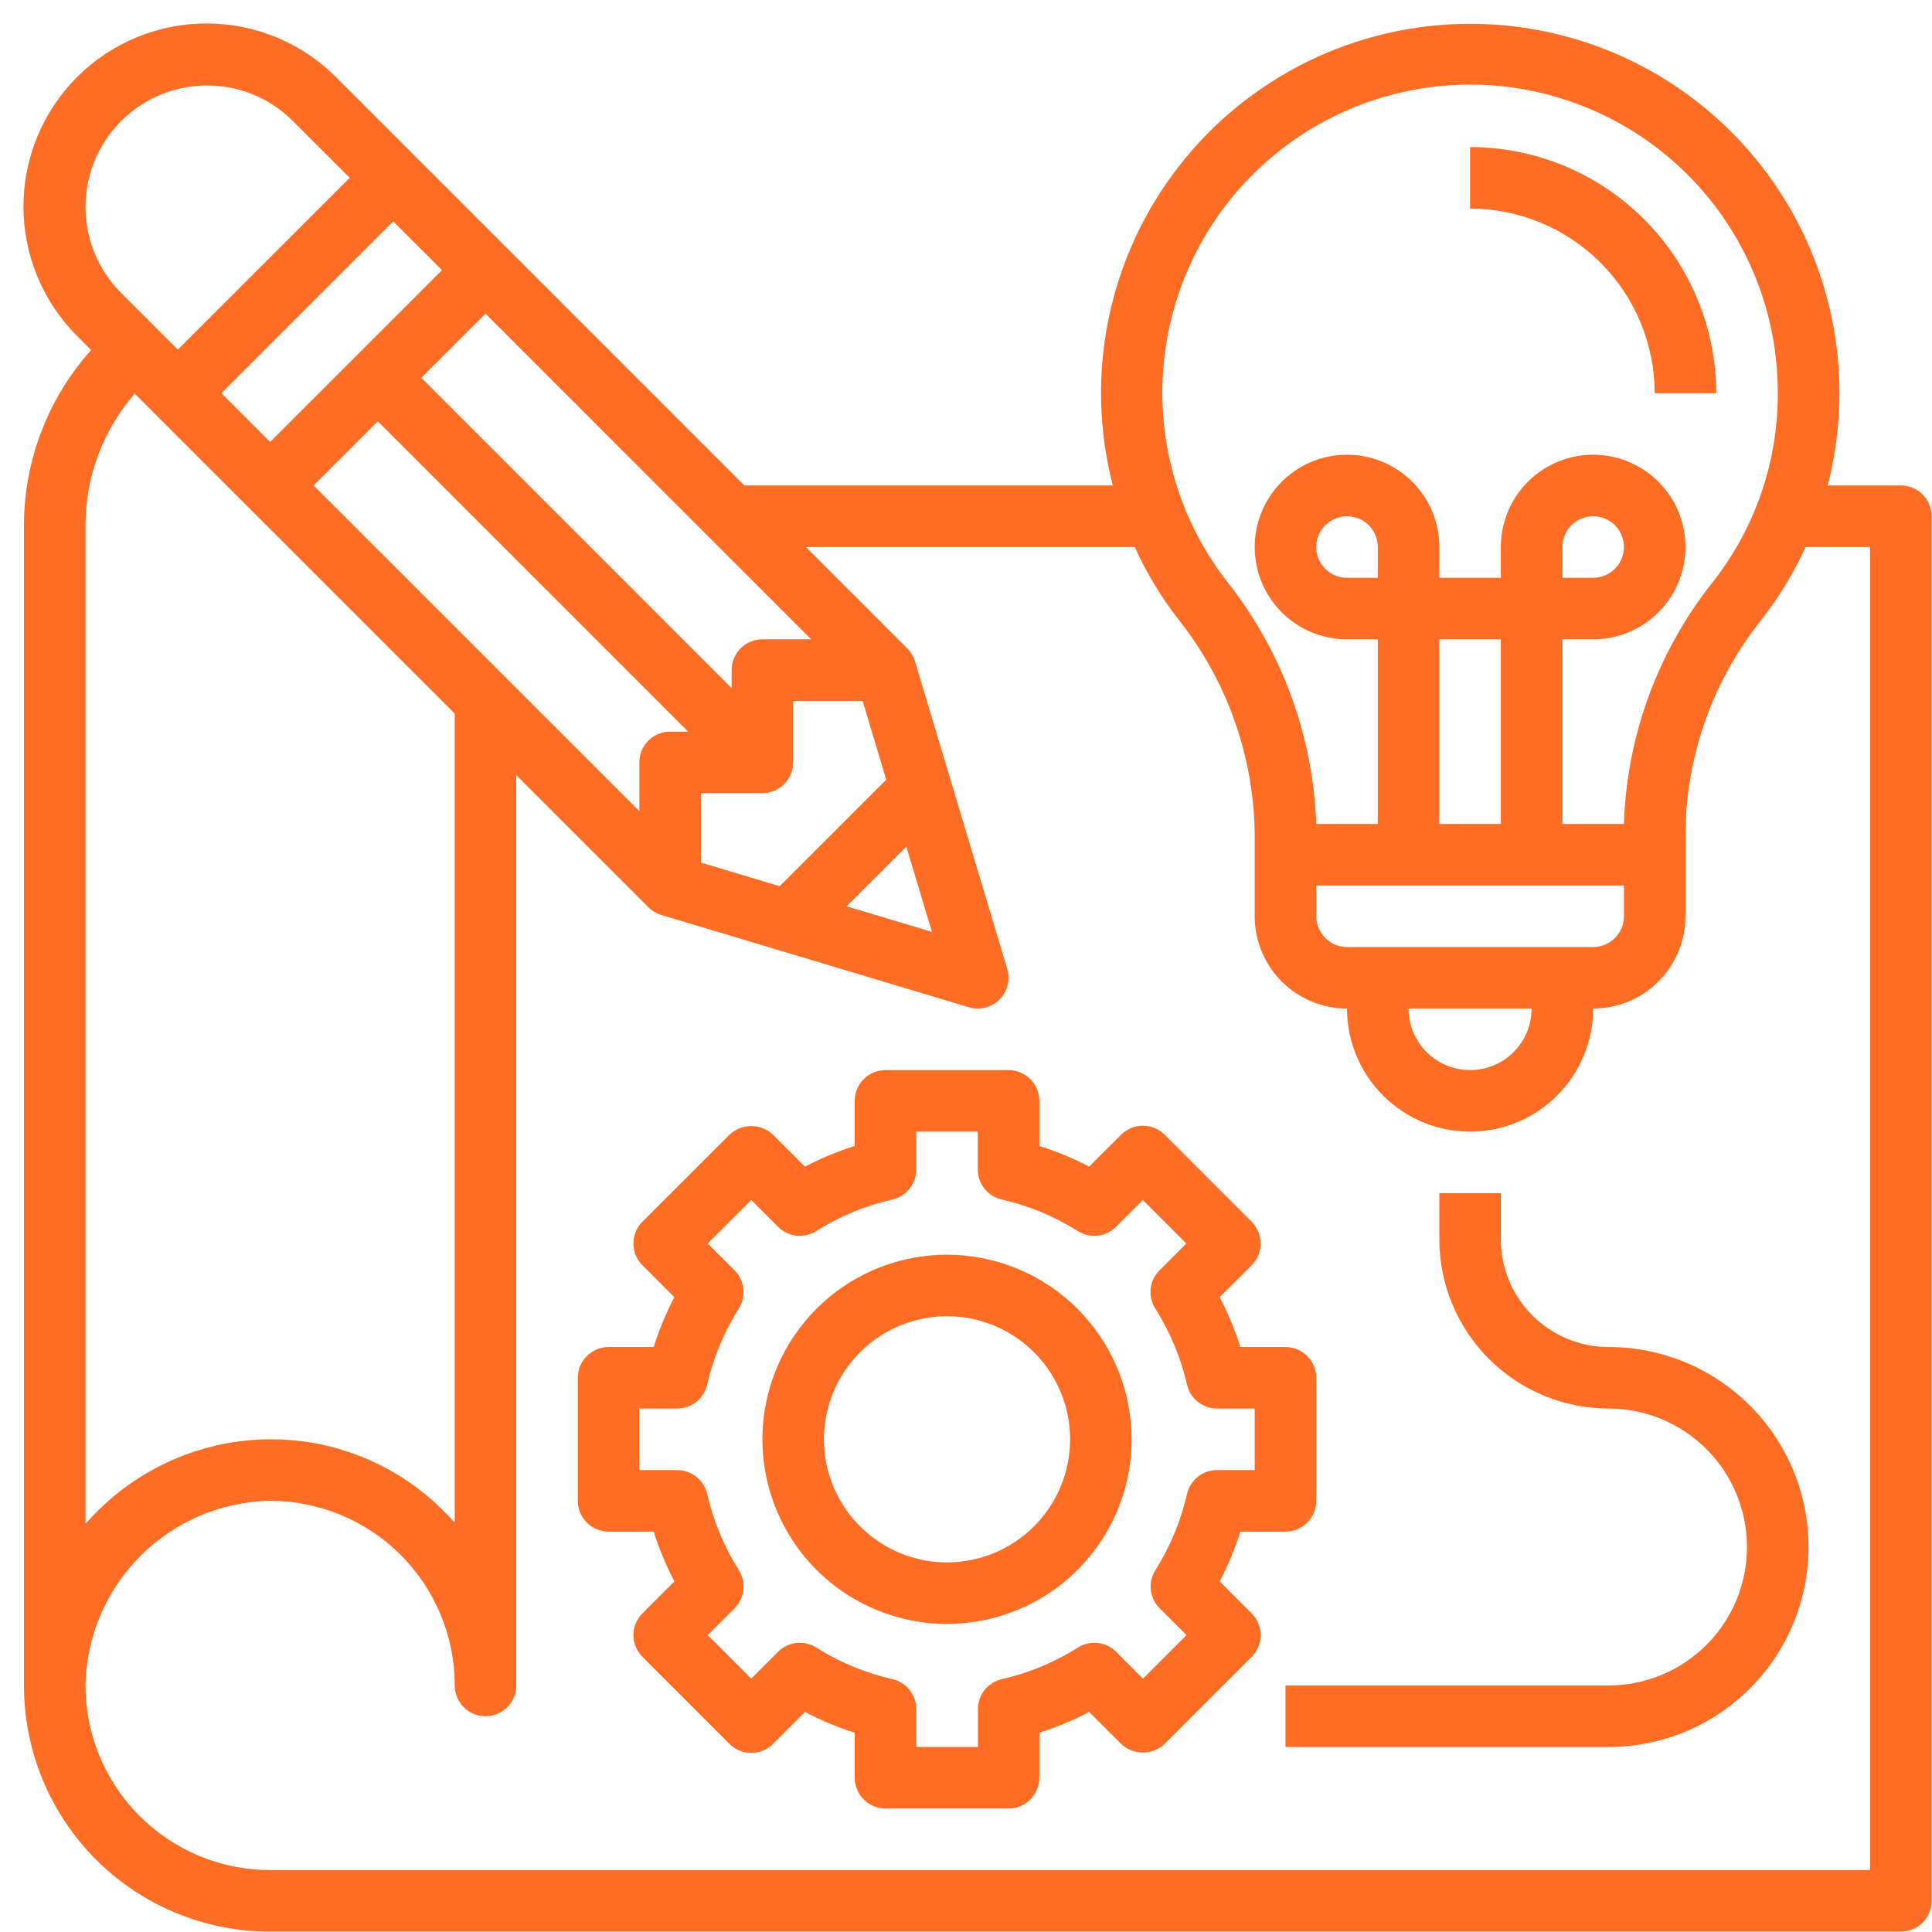
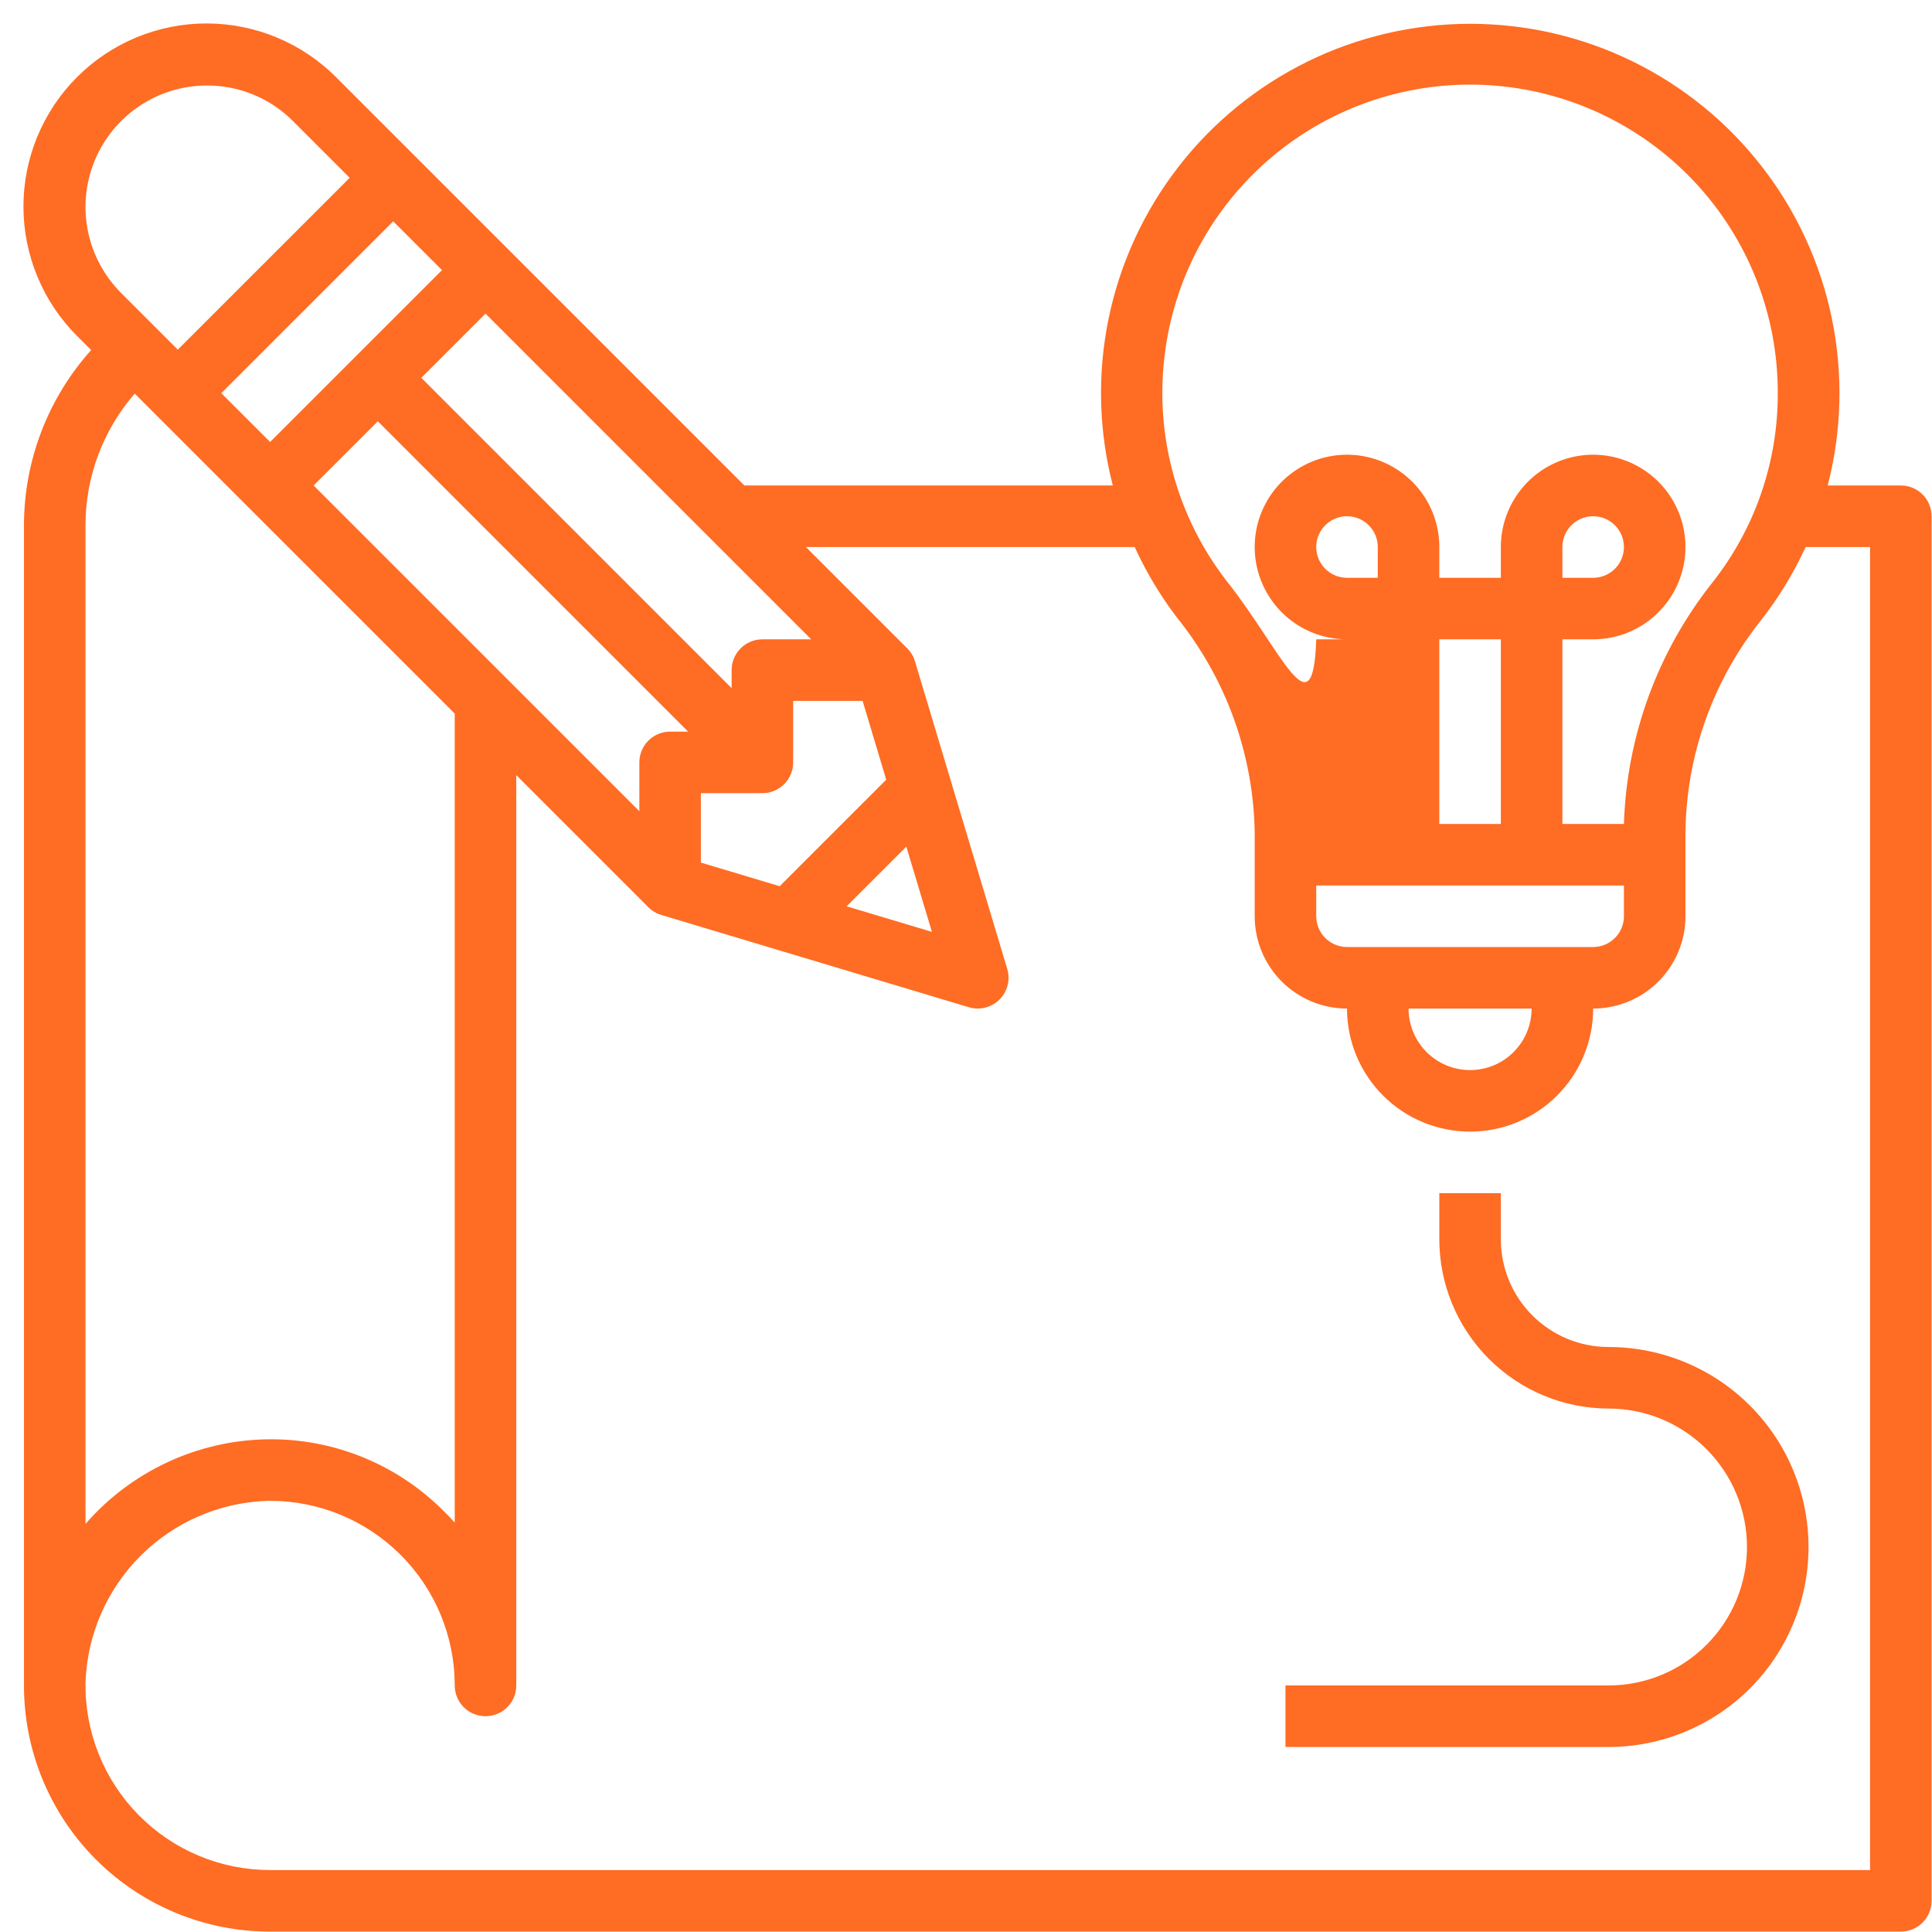
<svg xmlns="http://www.w3.org/2000/svg" width="81" height="81" viewBox="0 0 81 81" fill="none">
-   <path d="M79.694 20.354H76.627C77.219 18.067 77.279 15.674 76.803 13.359C76.327 11.044 75.328 8.869 73.881 7.001C72.434 5.132 70.579 3.62 68.457 2.579C66.336 1.539 64.004 0.998 61.641 0.998C59.278 0.998 56.946 1.539 54.824 2.579C52.703 3.62 50.847 5.132 49.401 7.001C47.954 8.869 46.955 11.044 46.478 13.359C46.002 15.674 46.063 18.067 46.655 20.354H31.209L14.107 3.253C13.396 2.536 12.549 1.966 11.617 1.576C10.684 1.187 9.684 0.985 8.673 0.983C7.663 0.981 6.662 1.179 5.728 1.565C4.794 1.95 3.945 2.517 3.231 3.232C2.516 3.946 1.95 4.795 1.564 5.729C1.178 6.663 0.981 7.664 0.983 8.675C0.985 9.685 1.187 10.685 1.576 11.618C1.966 12.55 2.536 13.397 3.253 14.108L3.822 14.676C2.019 16.686 1.016 19.287 1.005 21.988V70.663C1.004 72.019 1.27 73.362 1.788 74.614C2.306 75.867 3.066 77.005 4.025 77.964C4.983 78.922 6.121 79.682 7.374 80.2C8.627 80.719 9.969 80.984 11.325 80.983H79.694C80.036 80.983 80.364 80.847 80.606 80.605C80.847 80.363 80.983 80.035 80.983 79.693V21.644C80.983 21.302 80.847 20.974 80.606 20.732C80.364 20.49 80.036 20.354 79.694 20.354ZM48.821 14.957C49.201 11.684 50.82 8.681 53.345 6.563C55.87 4.446 59.109 3.375 62.399 3.57C65.688 3.766 68.778 5.213 71.035 7.614C73.291 10.015 74.543 13.189 74.534 16.484C74.544 19.365 73.578 22.165 71.792 24.425C69.5 27.312 68.2 30.86 68.084 34.544H65.504V26.804H66.794C67.559 26.804 68.307 26.577 68.944 26.152C69.58 25.727 70.076 25.122 70.369 24.415C70.662 23.708 70.739 22.93 70.589 22.179C70.44 21.429 70.071 20.739 69.53 20.198C68.989 19.657 68.299 19.288 67.549 19.139C66.798 18.989 66.02 19.066 65.313 19.359C64.606 19.652 64.001 20.148 63.576 20.784C63.151 21.421 62.924 22.169 62.924 22.934V24.224H60.344V22.934C60.344 22.169 60.117 21.421 59.692 20.784C59.266 20.148 58.662 19.652 57.955 19.359C57.248 19.066 56.47 18.989 55.719 19.139C54.968 19.288 54.279 19.657 53.737 20.198C53.196 20.739 52.828 21.429 52.678 22.179C52.529 22.93 52.606 23.708 52.899 24.415C53.191 25.122 53.688 25.727 54.324 26.152C54.96 26.577 55.709 26.804 56.474 26.804H57.764V34.544H55.184C55.052 30.823 53.728 27.242 51.406 24.331C49.353 21.664 48.425 18.299 48.821 14.957V14.957ZM64.214 42.284C64.214 42.968 63.942 43.624 63.458 44.108C62.974 44.592 62.318 44.864 61.634 44.864C60.95 44.864 60.293 44.592 59.809 44.108C59.326 43.624 59.054 42.968 59.054 42.284H64.214ZM56.474 39.704C56.132 39.704 55.804 39.568 55.562 39.326C55.32 39.084 55.184 38.756 55.184 38.414V37.124H68.084V38.414C68.084 38.756 67.948 39.084 67.706 39.326C67.464 39.568 67.136 39.704 66.794 39.704H56.474ZM57.764 24.224H56.474C56.219 24.224 55.969 24.149 55.757 24.007C55.545 23.865 55.38 23.664 55.282 23.428C55.184 23.192 55.159 22.933 55.209 22.683C55.258 22.432 55.381 22.203 55.562 22.022C55.742 21.842 55.972 21.719 56.222 21.669C56.472 21.619 56.732 21.645 56.968 21.742C57.203 21.84 57.405 22.006 57.547 22.218C57.688 22.43 57.764 22.679 57.764 22.934V24.224ZM62.924 34.544H60.344V26.804H62.924V34.544ZM65.504 24.224V22.934C65.504 22.679 65.579 22.43 65.721 22.218C65.863 22.006 66.064 21.84 66.3 21.742C66.536 21.645 66.795 21.619 67.045 21.669C67.296 21.719 67.525 21.842 67.706 22.022C67.886 22.203 68.009 22.432 68.059 22.683C68.109 22.933 68.083 23.192 67.986 23.428C67.888 23.664 67.722 23.865 67.51 24.007C67.298 24.149 67.049 24.224 66.794 24.224H65.504ZM39.071 39.069L35.495 37.997L37.998 35.495L39.071 39.069ZM32.688 37.155L29.384 36.164V33.254H31.964C32.306 33.254 32.635 33.118 32.877 32.876C33.118 32.634 33.254 32.306 33.254 31.964V29.384H36.165L37.155 32.689L32.688 37.155ZM13.149 20.354L15.84 17.663L28.85 30.674H28.095C27.752 30.674 27.424 30.81 27.182 31.052C26.94 31.294 26.805 31.622 26.805 31.964V34.009L13.149 20.354ZM11.325 18.53L9.279 16.484L16.485 9.279L18.531 11.325L11.325 18.53ZM31.964 26.804C31.622 26.804 31.294 26.94 31.052 27.182C30.81 27.424 30.674 27.752 30.674 28.094V28.85L17.664 15.839L20.355 13.149L34.01 26.804H31.964ZM8.68 3.585C9.35 3.583 10.013 3.714 10.631 3.97C11.25 4.226 11.811 4.603 12.283 5.077L14.661 7.455L7.455 14.659L5.077 12.282C4.365 11.569 3.879 10.661 3.683 9.673C3.486 8.685 3.587 7.66 3.972 6.729C4.358 5.798 5.011 5.002 5.849 4.443C6.687 3.883 7.673 3.584 8.68 3.585V3.585ZM5.649 16.503L19.065 29.918V63.837C18.907 63.659 18.743 63.487 18.571 63.321C17.601 62.354 16.447 61.593 15.177 61.081C13.908 60.57 12.548 60.319 11.179 60.344C9.736 60.371 8.314 60.7 7.006 61.312C5.698 61.923 4.532 62.801 3.585 63.891V21.988C3.592 19.971 4.325 18.024 5.649 16.503V16.503ZM78.403 78.403H11.325C10.299 78.403 9.284 78.2 8.337 77.804C7.391 77.408 6.533 76.828 5.813 76.098C5.093 75.367 4.525 74.501 4.142 73.549C3.76 72.598 3.57 71.579 3.585 70.554C3.649 68.551 4.474 66.647 5.891 65.23C7.308 63.813 9.211 62.988 11.214 62.923H11.325C13.378 62.923 15.346 63.739 16.798 65.191C18.249 66.642 19.065 68.611 19.065 70.663C19.065 71.005 19.201 71.334 19.442 71.576C19.684 71.817 20.012 71.953 20.355 71.953C20.697 71.953 21.025 71.817 21.267 71.576C21.509 71.334 21.645 71.005 21.645 70.663V32.498L27.183 38.036C27.334 38.187 27.52 38.298 27.724 38.36L40.624 42.23C40.744 42.266 40.869 42.284 40.994 42.284C41.195 42.284 41.394 42.237 41.573 42.147C41.753 42.056 41.909 41.925 42.029 41.764C42.149 41.603 42.23 41.416 42.265 41.218C42.3 41.02 42.288 40.816 42.23 40.624L38.36 27.724C38.299 27.519 38.187 27.333 38.036 27.182L33.788 22.934H47.573C48.053 23.987 48.65 24.982 49.352 25.901C51.406 28.456 52.55 31.622 52.604 34.9V38.414C52.604 39.44 53.012 40.425 53.737 41.15C54.463 41.876 55.448 42.284 56.474 42.284C56.474 43.652 57.018 44.965 57.985 45.932C58.953 46.9 60.265 47.444 61.634 47.444C63.002 47.444 64.315 46.9 65.282 45.932C66.25 44.965 66.794 43.652 66.794 42.284C67.82 42.284 68.804 41.876 69.53 41.15C70.256 40.425 70.664 39.44 70.664 38.414V34.894C70.7 31.666 71.811 28.542 73.823 26.017C74.567 25.066 75.198 24.032 75.702 22.934H78.403V78.403Z" fill="#FF6C23" />
-   <path d="M51.135 66.302C51.486 65.633 51.776 64.934 52.003 64.214H53.894C54.236 64.214 54.564 64.078 54.806 63.836C55.048 63.594 55.184 63.266 55.184 62.924V57.764C55.184 57.422 55.048 57.093 54.806 56.852C54.564 56.61 54.236 56.474 53.894 56.474H52.003C51.776 55.753 51.486 55.054 51.135 54.385L52.475 53.046C52.717 52.804 52.853 52.476 52.853 52.134C52.853 51.792 52.717 51.464 52.475 51.222L48.826 47.573C48.584 47.331 48.256 47.195 47.914 47.195C47.572 47.195 47.243 47.331 47.002 47.573L45.663 48.911C44.993 48.561 44.294 48.271 43.574 48.045V46.154C43.574 45.812 43.438 45.484 43.196 45.242C42.954 45 42.626 44.864 42.284 44.864H37.124C36.782 44.864 36.454 45 36.212 45.242C35.97 45.484 35.834 45.812 35.834 46.154V48.045C35.114 48.272 34.415 48.562 33.746 48.912L32.407 47.573C32.16 47.34 31.834 47.21 31.495 47.21C31.156 47.21 30.829 47.34 30.583 47.573L26.933 51.222C26.692 51.464 26.556 51.792 26.556 52.134C26.556 52.476 26.692 52.804 26.933 53.046L28.272 54.385C27.922 55.054 27.632 55.753 27.406 56.474H25.515C25.172 56.474 24.844 56.61 24.602 56.852C24.36 57.093 24.224 57.422 24.224 57.764V62.924C24.224 63.266 24.36 63.594 24.602 63.836C24.844 64.078 25.172 64.214 25.515 64.214H27.406C27.632 64.934 27.923 65.633 28.274 66.302L26.933 67.641C26.692 67.883 26.556 68.211 26.556 68.553C26.556 68.895 26.692 69.223 26.933 69.465L30.583 73.114C30.825 73.356 31.153 73.492 31.495 73.492C31.837 73.492 32.165 73.356 32.407 73.114L33.746 71.775C34.415 72.126 35.114 72.416 35.834 72.642V74.533C35.834 74.876 35.97 75.204 36.212 75.446C36.454 75.688 36.782 75.823 37.124 75.823H42.284C42.626 75.823 42.954 75.688 43.196 75.446C43.438 75.204 43.574 74.876 43.574 74.533V72.642C44.295 72.415 44.994 72.125 45.663 71.774L47.002 73.114C47.248 73.347 47.574 73.477 47.914 73.477C48.253 73.477 48.579 73.347 48.826 73.114L52.475 69.465C52.717 69.223 52.853 68.895 52.853 68.553C52.853 68.211 52.717 67.883 52.475 67.641L51.135 66.302ZM49.766 62.637C49.508 63.768 49.06 64.847 48.441 65.827C48.285 66.075 48.217 66.368 48.25 66.659C48.282 66.95 48.412 67.221 48.619 67.428L49.744 68.553L47.92 70.377L46.795 69.252C46.588 69.046 46.317 68.915 46.027 68.882C45.736 68.85 45.443 68.917 45.196 69.073C44.215 69.693 43.136 70.141 42.004 70.398C41.719 70.463 41.465 70.623 41.282 70.851C41.1 71.079 41.001 71.363 41.001 71.656V73.243H38.414V71.656C38.414 71.363 38.315 71.079 38.133 70.851C37.95 70.623 37.696 70.463 37.411 70.398C36.279 70.141 35.2 69.693 34.219 69.073C33.972 68.917 33.679 68.85 33.388 68.882C33.097 68.915 32.826 69.046 32.62 69.252L31.495 70.377L29.671 68.553L30.796 67.428C31.003 67.221 31.133 66.95 31.165 66.659C31.198 66.368 31.13 66.075 30.974 65.827C30.355 64.847 29.907 63.768 29.649 62.637C29.584 62.352 29.424 62.098 29.196 61.915C28.967 61.733 28.683 61.634 28.391 61.634H26.804V59.054H28.391C28.683 59.054 28.967 58.954 29.196 58.772C29.424 58.59 29.584 58.335 29.649 58.05C29.907 56.92 30.355 55.841 30.974 54.86C31.13 54.613 31.198 54.319 31.165 54.028C31.133 53.737 31.003 53.466 30.796 53.259L29.671 52.134L31.495 50.31L32.62 51.435C32.826 51.642 33.097 51.772 33.388 51.805C33.679 51.837 33.972 51.77 34.219 51.614C35.2 50.995 36.279 50.547 37.411 50.29C37.696 50.225 37.951 50.065 38.133 49.836C38.315 49.607 38.414 49.323 38.414 49.031V47.444H40.994V49.031C40.994 49.323 41.093 49.607 41.275 49.836C41.458 50.065 41.712 50.225 41.998 50.29C43.129 50.547 44.208 50.995 45.189 51.614C45.437 51.77 45.73 51.837 46.02 51.805C46.311 51.772 46.582 51.642 46.789 51.435L47.914 50.31L49.738 52.134L48.613 53.259C48.406 53.466 48.276 53.737 48.243 54.028C48.211 54.319 48.278 54.613 48.435 54.86C49.056 55.84 49.506 56.919 49.766 58.05C49.831 58.334 49.989 58.588 50.217 58.77C50.444 58.952 50.726 59.052 51.017 59.054H52.604V61.634H51.017C50.726 61.635 50.444 61.735 50.217 61.917C49.989 62.1 49.831 62.353 49.766 62.637V62.637Z" fill="#FF6C23" />
-   <path d="M39.704 52.604C38.173 52.604 36.677 53.058 35.404 53.908C34.131 54.759 33.139 55.968 32.553 57.382C31.968 58.796 31.814 60.352 32.113 61.854C32.412 63.355 33.149 64.734 34.231 65.817C35.314 66.899 36.693 67.636 38.194 67.935C39.696 68.234 41.252 68.08 42.666 67.494C44.08 66.909 45.289 65.917 46.14 64.644C46.99 63.371 47.444 61.874 47.444 60.344C47.442 58.292 46.626 56.324 45.175 54.873C43.724 53.422 41.756 52.606 39.704 52.604ZM39.704 65.504C38.684 65.504 37.686 65.201 36.837 64.634C35.989 64.067 35.328 63.261 34.937 62.318C34.547 61.376 34.444 60.338 34.644 59.337C34.843 58.336 35.334 57.417 36.056 56.695C36.777 55.974 37.697 55.482 38.698 55.283C39.699 55.084 40.736 55.186 41.679 55.577C42.622 55.967 43.428 56.629 43.995 57.477C44.562 58.326 44.864 59.323 44.864 60.344C44.864 61.712 44.321 63.025 43.353 63.992C42.385 64.96 41.073 65.504 39.704 65.504V65.504Z" fill="#FF6C23" />
-   <path d="M69.374 16.485H71.954C71.951 13.749 70.862 11.126 68.928 9.191C66.993 7.256 64.37 6.168 61.634 6.165V8.745C63.686 8.747 65.653 9.563 67.104 11.014C68.555 12.465 69.372 14.432 69.374 16.485Z" fill="#FF6C23" />
+   <path d="M79.694 20.354H76.627C77.219 18.067 77.279 15.674 76.803 13.359C76.327 11.044 75.328 8.869 73.881 7.001C72.434 5.132 70.579 3.62 68.457 2.579C66.336 1.539 64.004 0.998 61.641 0.998C59.278 0.998 56.946 1.539 54.824 2.579C52.703 3.62 50.847 5.132 49.401 7.001C47.954 8.869 46.955 11.044 46.478 13.359C46.002 15.674 46.063 18.067 46.655 20.354H31.209L14.107 3.253C13.396 2.536 12.549 1.966 11.617 1.576C10.684 1.187 9.684 0.985 8.673 0.983C7.663 0.981 6.662 1.179 5.728 1.565C4.794 1.95 3.945 2.517 3.231 3.232C2.516 3.946 1.95 4.795 1.564 5.729C1.178 6.663 0.981 7.664 0.983 8.675C0.985 9.685 1.187 10.685 1.576 11.618C1.966 12.55 2.536 13.397 3.253 14.108L3.822 14.676C2.019 16.686 1.016 19.287 1.005 21.988V70.663C1.004 72.019 1.27 73.362 1.788 74.614C2.306 75.867 3.066 77.005 4.025 77.964C4.983 78.922 6.121 79.682 7.374 80.2C8.627 80.719 9.969 80.984 11.325 80.983H79.694C80.036 80.983 80.364 80.847 80.606 80.605C80.847 80.363 80.983 80.035 80.983 79.693V21.644C80.983 21.302 80.847 20.974 80.606 20.732C80.364 20.49 80.036 20.354 79.694 20.354ZM48.821 14.957C49.201 11.684 50.82 8.681 53.345 6.563C55.87 4.446 59.109 3.375 62.399 3.57C65.688 3.766 68.778 5.213 71.035 7.614C73.291 10.015 74.543 13.189 74.534 16.484C74.544 19.365 73.578 22.165 71.792 24.425C69.5 27.312 68.2 30.86 68.084 34.544H65.504V26.804H66.794C67.559 26.804 68.307 26.577 68.944 26.152C69.58 25.727 70.076 25.122 70.369 24.415C70.662 23.708 70.739 22.93 70.589 22.179C70.44 21.429 70.071 20.739 69.53 20.198C68.989 19.657 68.299 19.288 67.549 19.139C66.798 18.989 66.02 19.066 65.313 19.359C64.606 19.652 64.001 20.148 63.576 20.784C63.151 21.421 62.924 22.169 62.924 22.934V24.224H60.344V22.934C60.344 22.169 60.117 21.421 59.692 20.784C59.266 20.148 58.662 19.652 57.955 19.359C57.248 19.066 56.47 18.989 55.719 19.139C54.968 19.288 54.279 19.657 53.737 20.198C53.196 20.739 52.828 21.429 52.678 22.179C52.529 22.93 52.606 23.708 52.899 24.415C53.191 25.122 53.688 25.727 54.324 26.152C54.96 26.577 55.709 26.804 56.474 26.804H57.764H55.184C55.052 30.823 53.728 27.242 51.406 24.331C49.353 21.664 48.425 18.299 48.821 14.957V14.957ZM64.214 42.284C64.214 42.968 63.942 43.624 63.458 44.108C62.974 44.592 62.318 44.864 61.634 44.864C60.95 44.864 60.293 44.592 59.809 44.108C59.326 43.624 59.054 42.968 59.054 42.284H64.214ZM56.474 39.704C56.132 39.704 55.804 39.568 55.562 39.326C55.32 39.084 55.184 38.756 55.184 38.414V37.124H68.084V38.414C68.084 38.756 67.948 39.084 67.706 39.326C67.464 39.568 67.136 39.704 66.794 39.704H56.474ZM57.764 24.224H56.474C56.219 24.224 55.969 24.149 55.757 24.007C55.545 23.865 55.38 23.664 55.282 23.428C55.184 23.192 55.159 22.933 55.209 22.683C55.258 22.432 55.381 22.203 55.562 22.022C55.742 21.842 55.972 21.719 56.222 21.669C56.472 21.619 56.732 21.645 56.968 21.742C57.203 21.84 57.405 22.006 57.547 22.218C57.688 22.43 57.764 22.679 57.764 22.934V24.224ZM62.924 34.544H60.344V26.804H62.924V34.544ZM65.504 24.224V22.934C65.504 22.679 65.579 22.43 65.721 22.218C65.863 22.006 66.064 21.84 66.3 21.742C66.536 21.645 66.795 21.619 67.045 21.669C67.296 21.719 67.525 21.842 67.706 22.022C67.886 22.203 68.009 22.432 68.059 22.683C68.109 22.933 68.083 23.192 67.986 23.428C67.888 23.664 67.722 23.865 67.51 24.007C67.298 24.149 67.049 24.224 66.794 24.224H65.504ZM39.071 39.069L35.495 37.997L37.998 35.495L39.071 39.069ZM32.688 37.155L29.384 36.164V33.254H31.964C32.306 33.254 32.635 33.118 32.877 32.876C33.118 32.634 33.254 32.306 33.254 31.964V29.384H36.165L37.155 32.689L32.688 37.155ZM13.149 20.354L15.84 17.663L28.85 30.674H28.095C27.752 30.674 27.424 30.81 27.182 31.052C26.94 31.294 26.805 31.622 26.805 31.964V34.009L13.149 20.354ZM11.325 18.53L9.279 16.484L16.485 9.279L18.531 11.325L11.325 18.53ZM31.964 26.804C31.622 26.804 31.294 26.94 31.052 27.182C30.81 27.424 30.674 27.752 30.674 28.094V28.85L17.664 15.839L20.355 13.149L34.01 26.804H31.964ZM8.68 3.585C9.35 3.583 10.013 3.714 10.631 3.97C11.25 4.226 11.811 4.603 12.283 5.077L14.661 7.455L7.455 14.659L5.077 12.282C4.365 11.569 3.879 10.661 3.683 9.673C3.486 8.685 3.587 7.66 3.972 6.729C4.358 5.798 5.011 5.002 5.849 4.443C6.687 3.883 7.673 3.584 8.68 3.585V3.585ZM5.649 16.503L19.065 29.918V63.837C18.907 63.659 18.743 63.487 18.571 63.321C17.601 62.354 16.447 61.593 15.177 61.081C13.908 60.57 12.548 60.319 11.179 60.344C9.736 60.371 8.314 60.7 7.006 61.312C5.698 61.923 4.532 62.801 3.585 63.891V21.988C3.592 19.971 4.325 18.024 5.649 16.503V16.503ZM78.403 78.403H11.325C10.299 78.403 9.284 78.2 8.337 77.804C7.391 77.408 6.533 76.828 5.813 76.098C5.093 75.367 4.525 74.501 4.142 73.549C3.76 72.598 3.57 71.579 3.585 70.554C3.649 68.551 4.474 66.647 5.891 65.23C7.308 63.813 9.211 62.988 11.214 62.923H11.325C13.378 62.923 15.346 63.739 16.798 65.191C18.249 66.642 19.065 68.611 19.065 70.663C19.065 71.005 19.201 71.334 19.442 71.576C19.684 71.817 20.012 71.953 20.355 71.953C20.697 71.953 21.025 71.817 21.267 71.576C21.509 71.334 21.645 71.005 21.645 70.663V32.498L27.183 38.036C27.334 38.187 27.52 38.298 27.724 38.36L40.624 42.23C40.744 42.266 40.869 42.284 40.994 42.284C41.195 42.284 41.394 42.237 41.573 42.147C41.753 42.056 41.909 41.925 42.029 41.764C42.149 41.603 42.23 41.416 42.265 41.218C42.3 41.02 42.288 40.816 42.23 40.624L38.36 27.724C38.299 27.519 38.187 27.333 38.036 27.182L33.788 22.934H47.573C48.053 23.987 48.65 24.982 49.352 25.901C51.406 28.456 52.55 31.622 52.604 34.9V38.414C52.604 39.44 53.012 40.425 53.737 41.15C54.463 41.876 55.448 42.284 56.474 42.284C56.474 43.652 57.018 44.965 57.985 45.932C58.953 46.9 60.265 47.444 61.634 47.444C63.002 47.444 64.315 46.9 65.282 45.932C66.25 44.965 66.794 43.652 66.794 42.284C67.82 42.284 68.804 41.876 69.53 41.15C70.256 40.425 70.664 39.44 70.664 38.414V34.894C70.7 31.666 71.811 28.542 73.823 26.017C74.567 25.066 75.198 24.032 75.702 22.934H78.403V78.403Z" fill="#FF6C23" />
  <path d="M67.439 56.474C66.241 56.474 65.093 55.998 64.246 55.151C63.399 54.305 62.924 53.156 62.924 51.959V50.024H60.344V51.959C60.346 53.84 61.094 55.643 62.424 56.973C63.754 58.303 65.558 59.052 67.439 59.054C68.978 59.054 70.455 59.665 71.543 60.754C72.632 61.843 73.243 63.319 73.243 64.859C73.243 66.398 72.632 67.875 71.543 68.963C70.455 70.052 68.978 70.663 67.439 70.663H53.894V73.243H67.439C69.662 73.243 71.795 72.36 73.368 70.788C74.94 69.215 75.823 67.082 75.823 64.859C75.823 62.635 74.94 60.502 73.368 58.93C71.795 57.357 69.662 56.474 67.439 56.474V56.474Z" fill="#FF6C23" />
</svg>